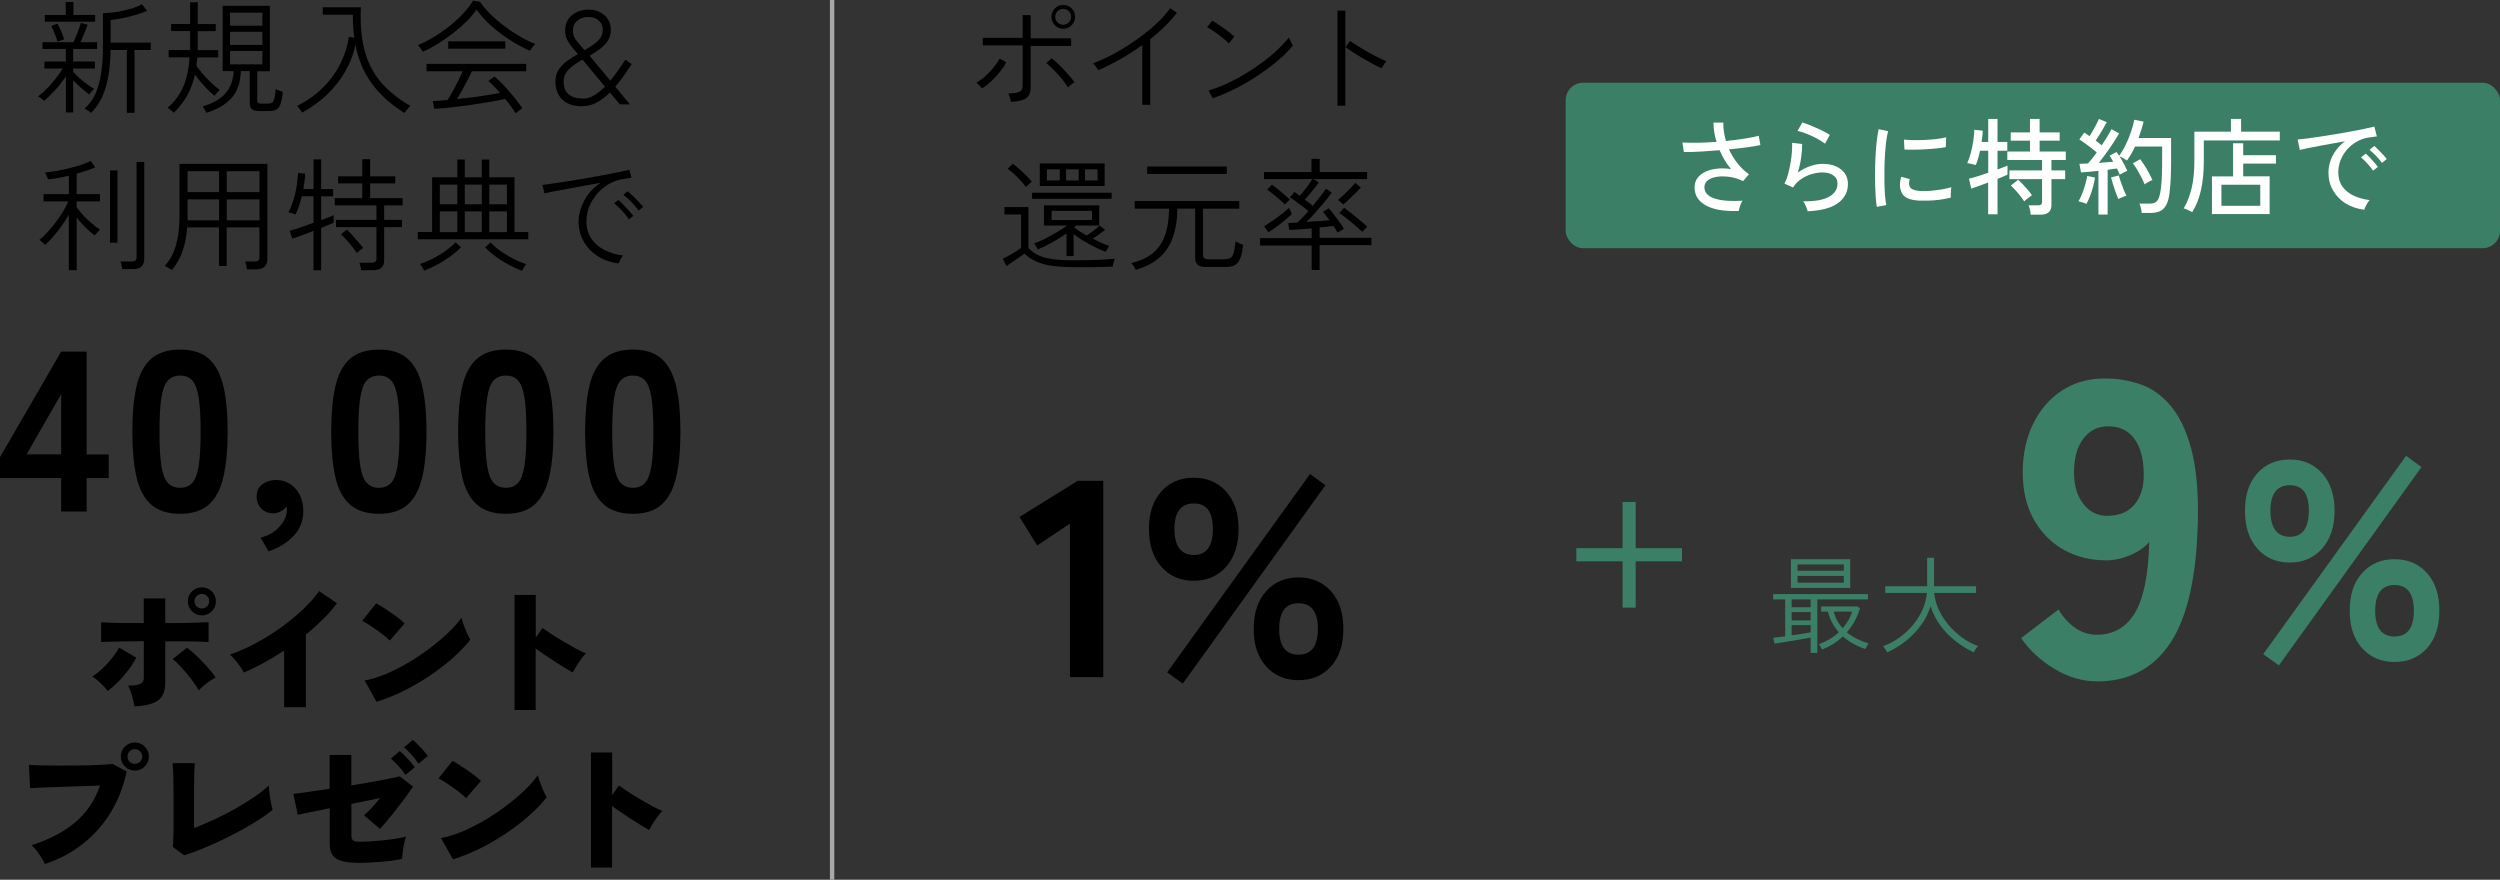
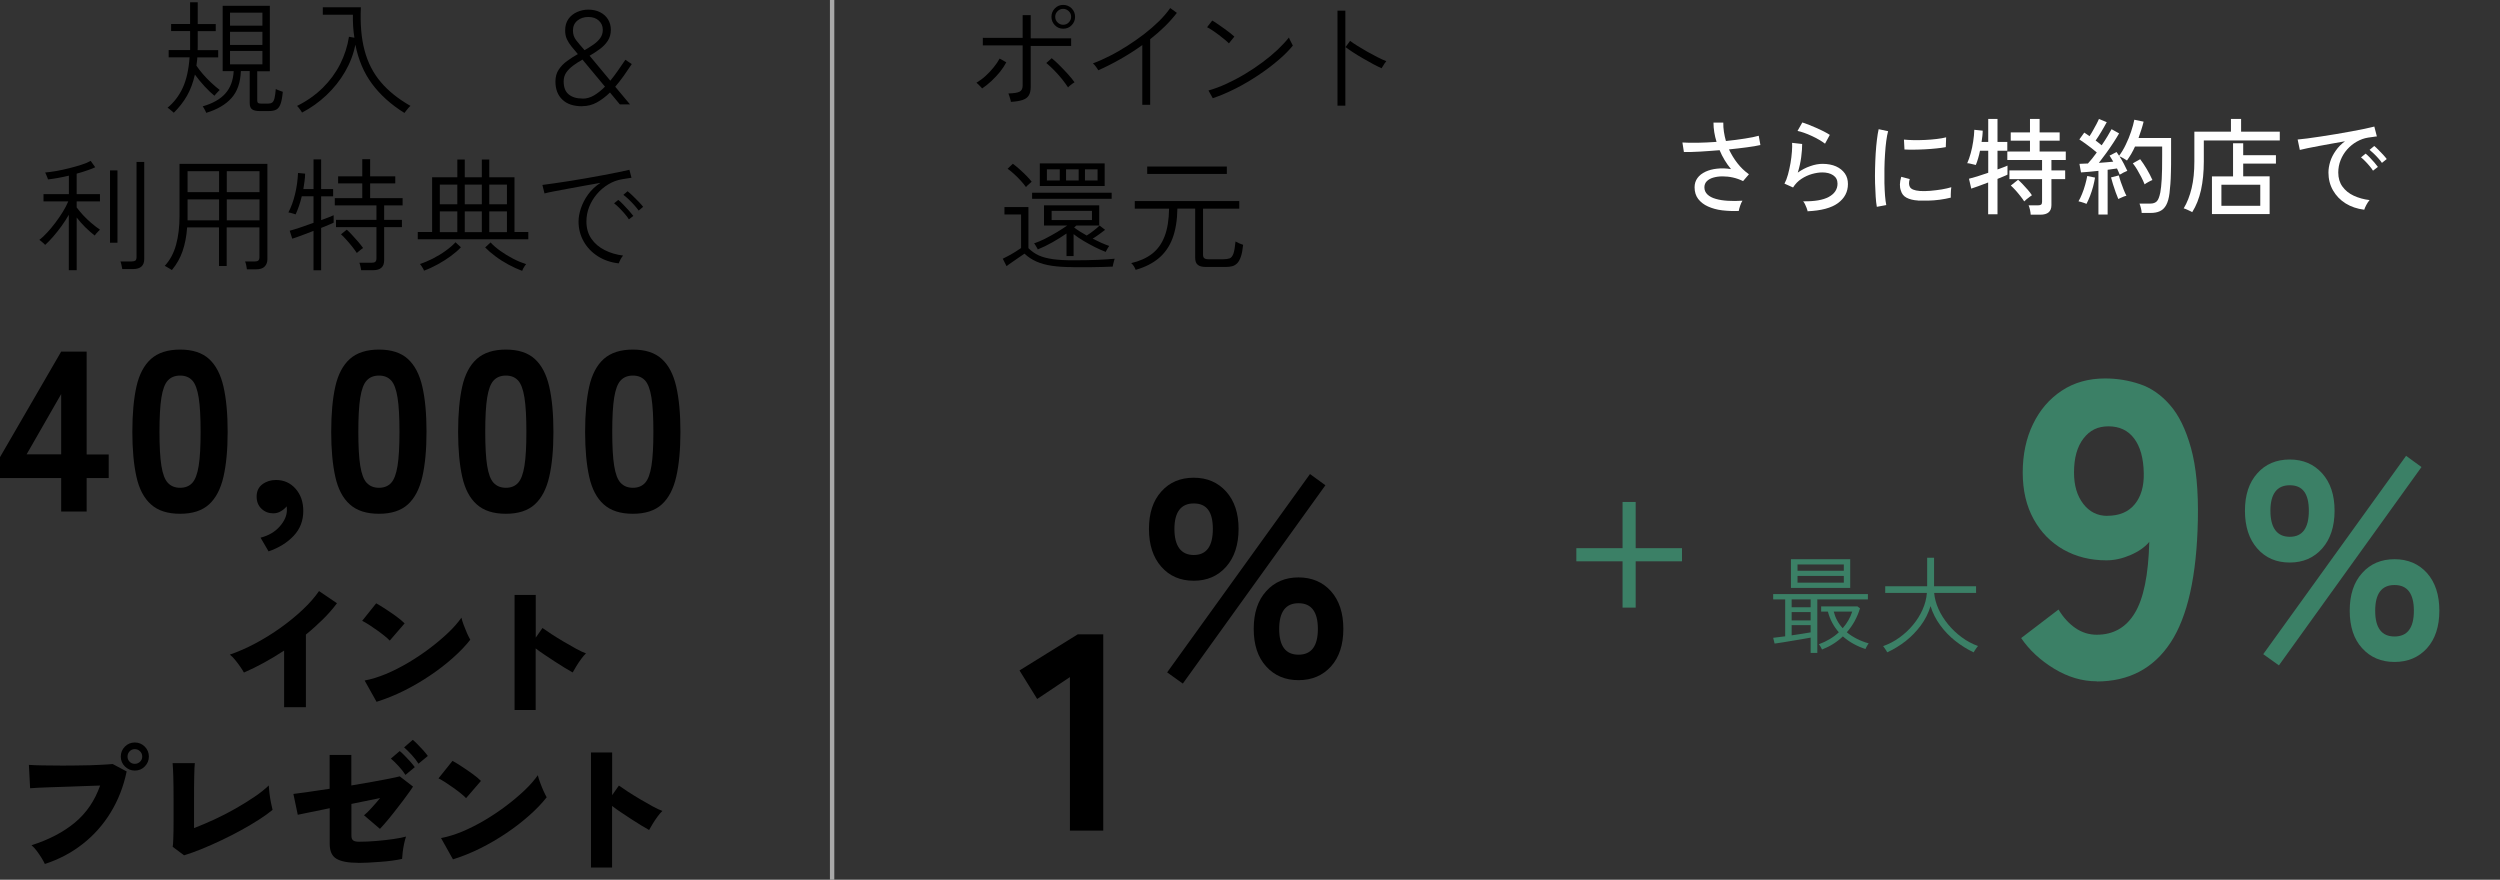
<svg xmlns="http://www.w3.org/2000/svg" id="_レイヤー_2" data-name="レイヤー 2" viewBox="0 0 285.63 100.51">
  <rect x="0" y="0" width="285.63" height="100.51" fill="#333333" stroke="none" />
  <defs>
    <style>
      .cls-1 {
        stroke: #3b8066;
        stroke-width: 1.5px;
      }

      .cls-1, .cls-2 {
        fill: none;
        stroke-miterlimit: 10;
      }

      .cls-3 {
        fill: #fff;
      }

      .cls-4 {
        fill: #3b8066;
      }

      .cls-2 {
        stroke: #a9a9a9;
        stroke-width: .5px;
      }
    </style>
  </defs>
  <g id="_要素" data-name="要素">
    <g>
-       <path d="M7.53,12.87v-4.16c-.33.51-.72,1.03-1.18,1.53-.46.51-.9.94-1.32,1.29-.02-.04-.07-.09-.17-.17-.09-.07-.19-.15-.29-.22-.1-.07-.17-.11-.22-.13.22-.16.47-.36.74-.62.27-.25.53-.53.79-.83.26-.3.5-.6.73-.9.22-.3.41-.58.56-.83h-2.1v-.8h2.45v-1.44h-2.67v-.77h3.54c.09-.2.2-.43.31-.7.11-.27.22-.54.31-.81.1-.27.18-.5.23-.69l.78.21c-.09.25-.22.57-.38.96-.16.39-.31.73-.45,1.03h1.9v.77h-2.73v1.44h2.48v.8h-2.48v.36c.17.2.39.42.65.67.27.25.55.49.86.71.31.23.6.42.88.58-.03.03-.08.09-.17.17-.08.09-.17.18-.24.27-.08.09-.13.16-.15.2-.26-.19-.56-.43-.9-.73-.34-.3-.65-.59-.93-.88v3.67h-.85ZM5.12,2.48v-.77h2.39V.23h.88v1.48h2.48v.77h-5.75ZM6.56,4.76c-.04-.17-.1-.37-.19-.6-.09-.23-.18-.45-.27-.67-.09-.22-.18-.39-.25-.52l.74-.28c.13.26.26.56.4.88.14.33.25.63.34.92l-.77.27ZM10.41,12.9s-.1-.09-.2-.16c-.11-.07-.21-.14-.32-.21-.11-.07-.18-.11-.23-.12.54-.47.96-1.05,1.27-1.75.3-.7.52-1.5.64-2.39.13-.89.19-1.86.19-2.89V1.5c.42,0,.9-.04,1.45-.12.55-.08,1.09-.2,1.62-.35.54-.15,1-.34,1.39-.55l.59.76c-.26.11-.57.22-.92.34s-.73.22-1.12.32c-.39.1-.77.18-1.14.24-.37.07-.7.11-.99.14v2.59h4.59v.84h-1.86v7.18h-.88v-7.18h-1.85c-.02,1.6-.2,2.99-.54,4.19-.34,1.2-.9,2.2-1.69,3Z" />
      <path d="M19.84,12.87s-.09-.1-.19-.17c-.1-.08-.2-.16-.29-.24-.1-.08-.17-.13-.22-.15.74-.61,1.32-1.37,1.74-2.28s.68-2.07.78-3.48h-2.39v-.83h2.45v-2.17h-2.17v-.81h2.17V.26h.87v2.49h2.06v.81h-2.06v1.81c0,.12,0,.24-.01.36h2.35v.83h-2.39c0,.17-.02.33-.04.48-.02.15-.04.31-.06.46.19.29.43.6.72.94.29.34.61.67.95.99.34.32.67.6.99.85-.04.04-.1.1-.19.19s-.17.18-.25.27c-.08.09-.13.16-.16.2-.35-.28-.72-.64-1.13-1.08-.41-.44-.77-.89-1.1-1.34-.21.92-.51,1.73-.91,2.43-.4.7-.91,1.34-1.51,1.94ZM23.57,12.91c-.02-.06-.06-.14-.11-.25-.06-.11-.11-.21-.17-.31-.06-.1-.11-.17-.13-.2,1.14-.33,2-.81,2.58-1.46.58-.64.9-1.5.96-2.56h-1.26V.66h5.39v7.48h-1.44v3.33c0,.14.03.24.1.29.07.06.2.08.39.08h.73c.21,0,.37-.04.48-.12s.21-.24.27-.48c.06-.24.11-.59.15-1.07.1.06.23.11.39.17.15.06.29.11.41.15-.06.62-.14,1.08-.26,1.4-.12.32-.28.53-.5.64-.21.11-.5.16-.87.16h-1.01c-.4,0-.69-.07-.87-.2-.18-.13-.27-.36-.27-.7v-3.67h-1.01c-.05,1.31-.4,2.33-1.07,3.08-.67.75-1.63,1.31-2.88,1.69ZM26.28,2.93h3.7v-1.48h-3.7v1.48ZM26.28,5.13h3.7v-1.5h-3.7v1.5ZM26.28,7.35h3.7v-1.53h-3.7v1.53Z" />
      <path d="M46.2,12.9c-1.54-.96-2.77-2.07-3.7-3.33-.93-1.25-1.56-2.75-1.9-4.47-.21,1.08-.61,2.12-1.18,3.1-.57.99-1.28,1.87-2.12,2.67-.84.79-1.77,1.46-2.79,1.99-.03-.06-.08-.14-.15-.24s-.15-.21-.23-.31c-.08-.1-.14-.17-.19-.21,1.13-.56,2.1-1.25,2.93-2.06.82-.81,1.48-1.71,1.99-2.71.5-.99.84-2.04,1.01-3.13l.62.11c-.13-.81-.19-1.69-.17-2.63h-3.44v-.85h4.35c-.09,1.89.05,3.53.42,4.92.37,1.4.99,2.61,1.86,3.63.87,1.03,2,1.93,3.39,2.72-.05.03-.12.1-.21.2-.09.11-.19.22-.28.34-.09.12-.16.2-.2.26Z" />
-       <path d="M48.31,5.9s-.07-.12-.15-.23-.16-.21-.24-.31-.15-.17-.2-.2c.59-.23,1.2-.54,1.83-.92.63-.38,1.25-.81,1.83-1.28.59-.47,1.12-.96,1.58-1.46.47-.5.83-.98,1.08-1.43l.8.13c.29.43.66.87,1.11,1.33.45.46.96.9,1.52,1.34.56.43,1.16.84,1.78,1.21s1.26.69,1.9.94c-.05.04-.11.11-.2.22-.09.11-.17.22-.25.33s-.13.18-.16.23c-.78-.34-1.56-.77-2.32-1.26-.77-.49-1.47-1.04-2.13-1.62-.65-.59-1.2-1.2-1.65-1.83-.3.46-.69.92-1.16,1.39-.48.47-1,.92-1.56,1.35-.56.43-1.14.83-1.73,1.19-.59.36-1.15.66-1.68.9ZM58.93,12.97c-.15-.24-.33-.51-.54-.8-.21-.29-.44-.58-.68-.87-.51.12-1.12.24-1.82.36-.7.12-1.43.23-2.19.34s-1.5.19-2.2.27c-.71.08-1.33.14-1.88.17l-.18-.9c.23,0,.49-.02.78-.04.29-.02.59-.04.91-.07.17-.26.36-.59.58-.98.22-.39.43-.79.64-1.21.21-.42.38-.78.51-1.1h-4.13v-.84h11.4v.84h-6.22c-.15.33-.32.68-.52,1.06-.2.38-.4.76-.6,1.13-.21.37-.4.7-.59.99.6-.07,1.2-.13,1.81-.21.61-.07,1.18-.16,1.72-.25.54-.09,1.01-.17,1.4-.25-.23-.27-.47-.52-.7-.76-.23-.23-.44-.43-.63-.59l.69-.53c.23.2.5.45.8.75.3.3.6.63.9.98.3.35.59.69.85,1.03.27.34.48.63.64.88-.04.02-.11.07-.22.15-.11.08-.22.16-.33.25-.11.08-.18.14-.2.18ZM51.21,5.56v-.84h6.52v.84h-6.52Z" />
      <path d="M66.52,12.14c-.99,0-1.75-.25-2.27-.76-.53-.5-.79-1.19-.79-2.07,0-.52.12-.97.37-1.35.25-.38.57-.71.96-.99.39-.29.8-.55,1.23-.79-.25-.3-.49-.58-.71-.85-.22-.27-.4-.55-.54-.85-.14-.3-.2-.63-.2-1.01,0-.52.13-.96.38-1.31.25-.35.58-.61.99-.79.41-.18.83-.27,1.27-.27.52,0,.98.1,1.36.3.39.2.69.47.9.82.21.34.32.74.32,1.18,0,.49-.12.91-.35,1.26-.23.35-.53.67-.9.94s-.76.53-1.18.77c.07.08.2.23.36.43.17.21.42.5.74.89.33.39.75.9,1.27,1.53.29-.35.58-.74.86-1.14.28-.41.57-.82.86-1.25l.73.49c-.3.46-.61.91-.92,1.35-.32.44-.64.86-.97,1.24l1.69,2.02h-1.16c-.09-.11-.24-.29-.44-.53-.2-.24-.43-.52-.69-.83-.48.47-.97.84-1.49,1.13s-1.08.43-1.67.43ZM66.56,11.27c.45,0,.88-.12,1.31-.37.42-.25.84-.58,1.25-1-.31-.37-.62-.75-.94-1.13s-.62-.74-.9-1.08c-.28-.34-.52-.63-.73-.88-.38.21-.74.44-1.06.68s-.59.5-.79.79c-.2.29-.3.63-.3,1.02,0,.67.19,1.17.57,1.48.38.32.91.48,1.59.48ZM66.79,5.73c.37-.21.72-.43,1.03-.65.31-.22.56-.46.76-.73.19-.27.29-.58.29-.94,0-.43-.15-.78-.46-1.06-.3-.28-.7-.41-1.2-.41s-.9.14-1.24.41c-.34.28-.51.66-.51,1.14,0,.42.12.79.37,1.11.25.32.53.65.85,1.01l.11.13Z" />
      <path d="M7.86,30.87v-6.33c-.24.43-.52.86-.83,1.29-.31.43-.63.83-.95,1.2s-.63.69-.92.95c-.03-.04-.09-.1-.18-.18s-.19-.17-.28-.24-.16-.13-.21-.15c.28-.21.58-.49.9-.84.32-.34.63-.72.94-1.13.31-.41.59-.82.85-1.24.26-.42.46-.82.62-1.19h-2.83v-.83h2.9v-2.11c-.89.21-1.68.35-2.39.43,0-.05-.04-.13-.08-.24-.05-.11-.09-.22-.14-.34-.05-.11-.08-.18-.1-.21.36-.03.79-.09,1.27-.17.48-.09.97-.19,1.47-.32s.97-.25,1.41-.4c.44-.14.79-.29,1.05-.44l.52.73c-.26.12-.58.25-.95.37-.37.13-.76.25-1.17.36v2.34h2.66v.83h-2.66v.69c.2.27.44.56.73.88.29.31.6.61.94.9s.67.54.99.76c-.03.03-.09.09-.18.18-.09.09-.18.19-.27.29-.08.1-.14.17-.15.2-.37-.29-.74-.61-1.09-.96-.35-.35-.68-.72-.97-1.1v6.02h-.88ZM12.57,27.73v-8.26h.85v8.26h-.85ZM13.97,30.74c-.02-.12-.05-.27-.09-.46-.04-.18-.08-.32-.12-.41h1.3c.19,0,.32-.04.41-.1.08-.07.13-.2.13-.39v-10.88h.88v11.09c0,.76-.42,1.15-1.27,1.15h-1.23Z" />
      <path d="M19.65,30.86s-.13-.09-.24-.15c-.11-.07-.22-.13-.34-.2-.11-.07-.2-.11-.25-.13.61-.66,1.04-1.47,1.3-2.43.26-.96.39-2.04.39-3.25v-5.98h10.04v10.89c0,.35-.1.62-.31.84s-.54.32-.99.32h-1.04c-.02-.13-.05-.29-.08-.47-.04-.18-.08-.32-.13-.43h1.11c.2,0,.33-.04.41-.11.08-.08.12-.2.12-.38v-3.4h-3.74v4.41h-.88v-4.41h-3.64c-.07,1.02-.25,1.92-.52,2.71-.27.79-.68,1.51-1.22,2.16ZM21.43,21.95h3.6v-2.39h-3.6v2.39ZM21.43,25.17h3.6v-2.39h-3.6v2.39ZM25.91,21.95h3.74v-2.39h-3.74v2.39ZM25.91,25.17h3.74v-2.39h-3.74v2.39Z" />
      <path d="M35.82,30.87v-4.49c-.48.19-.94.36-1.39.53s-.79.28-1.04.36l-.29-.91c.26-.07.64-.18,1.15-.35.5-.17,1.03-.35,1.57-.55v-3.04h-1.34c-.09.39-.2.76-.32,1.11-.12.35-.25.67-.38.96-.04,0-.11-.03-.23-.07-.12-.04-.23-.07-.35-.1-.12-.03-.2-.05-.25-.05.32-.61.57-1.3.76-2.09.19-.78.3-1.59.34-2.42l.81.08c0,.29-.03.58-.07.88-.04.29-.08.58-.13.88h1.16v-3.39h.87v3.39h1.37v.83h-1.37v2.72c.3-.11.57-.22.83-.31.25-.1.45-.18.6-.25v.85c-.12.06-.31.15-.57.25-.26.1-.54.22-.86.35v4.84h-.87ZM41.27,30.88c-.02-.12-.05-.27-.09-.45-.04-.18-.08-.31-.12-.41h1.4c.2,0,.34-.04.42-.11.08-.07.13-.2.13-.38v-3.58h-4.62v-.83h4.62v-1.65h-4.76v-.83h3.14v-1.69h-2.76v-.8h2.76v-1.96h.9v1.96h2.87v.8h-2.87v1.69h3.71v.83h-2.11v1.65h2.03v.83h-2.03v3.79c0,.76-.42,1.13-1.26,1.13h-1.34ZM40.78,28.92c-.14-.21-.32-.46-.54-.74-.22-.28-.45-.54-.68-.8-.23-.26-.43-.46-.6-.61l.66-.53c.16.14.36.34.59.59.24.26.47.52.71.79.23.27.42.51.56.71-.03.02-.09.07-.2.15-.1.08-.21.17-.31.25s-.17.14-.2.17Z" />
      <path d="M47.73,27.34v-.83h1.64v-6.26h2.88v-2.02h.85v2.02h1.95v-2.02h.85v2.02h2.88v6.26h1.58v.83h-12.64ZM48.44,30.94c0-.06-.04-.14-.1-.25s-.13-.21-.2-.32c-.07-.1-.12-.17-.16-.21.47-.15.96-.36,1.48-.62.52-.27,1.01-.56,1.46-.89.46-.33.83-.65,1.12-.97l.62.57c-.31.34-.7.67-1.16,1.01s-.97.66-1.5.95c-.53.29-1.05.53-1.55.71ZM50.25,23.34h2v-2.25h-2v2.25ZM50.25,26.52h2v-2.37h-2v2.37ZM53.1,23.34h1.95v-2.25h-1.95v2.25ZM53.1,26.52h1.95v-2.37h-1.95v2.37ZM59.64,30.94c-.5-.19-1.02-.42-1.55-.71-.53-.29-1.03-.6-1.49-.95-.46-.34-.85-.68-1.17-1.01l.62-.57c.29.32.66.64,1.12.97.46.33.94.62,1.46.89.52.27,1.01.47,1.48.62-.04.04-.09.11-.16.21-.07.1-.13.21-.19.32-.06.11-.09.19-.11.25ZM55.9,23.34h2.02v-2.25h-2.02v2.25ZM55.9,26.52h2.02v-2.37h-2.02v2.37Z" />
      <path d="M70.69,30.09c-.9-.1-1.69-.37-2.38-.81s-1.23-1-1.62-1.69c-.39-.69-.59-1.45-.59-2.27,0-.48.09-.98.27-1.52.18-.54.45-1.06.82-1.58.37-.51.84-.96,1.42-1.33-.6.1-1.22.21-1.85.33-.64.12-1.26.23-1.85.34-.59.11-1.12.21-1.6.3-.47.09-.84.17-1.1.24l-.24-.97c.31-.04.72-.09,1.24-.17.52-.07,1.1-.16,1.74-.26.64-.1,1.31-.21,1.99-.33s1.35-.24,1.99-.36c.64-.12,1.22-.23,1.74-.34.52-.11.93-.2,1.24-.27l.24.91c-.12.02-.27.04-.46.07-.18.03-.39.06-.62.1-.56.09-1.09.29-1.58.59-.49.3-.93.67-1.3,1.11s-.67.93-.88,1.47-.31,1.09-.31,1.66c0,.76.19,1.42.57,1.97.38.55.89.98,1.53,1.3.63.32,1.33.52,2.09.62-.1.11-.2.26-.29.43-.09.18-.16.33-.2.45ZM71.85,25.06c-.12-.2-.28-.41-.48-.64-.2-.23-.41-.46-.62-.67-.21-.21-.41-.39-.59-.52l.48-.39c.16.12.35.3.57.53.22.23.44.47.66.71.21.24.38.44.49.59l-.5.39ZM72.96,24.05c-.13-.19-.3-.39-.5-.62-.21-.23-.42-.45-.64-.66-.22-.21-.42-.38-.6-.51l.48-.41c.16.12.35.29.59.52.23.22.46.45.68.68.22.23.39.42.51.58l-.5.42Z" />
    </g>
    <g>
      <path d="M112.21,10.1s-.09-.1-.18-.2c-.09-.09-.18-.18-.27-.27-.09-.09-.16-.15-.2-.18.35-.21.7-.46,1.04-.77.34-.31.65-.64.93-.99.28-.35.51-.68.68-1l.76.43c-.18.35-.42.71-.71,1.08-.3.37-.63.72-.98,1.05-.35.33-.71.61-1.05.84ZM115.49,11.58c0-.06-.03-.14-.07-.27s-.07-.25-.11-.37c-.04-.13-.07-.21-.1-.26.61-.02,1.03-.08,1.27-.2s.36-.35.36-.71v-4.58h-3.26c-.35,0-.65,0-.88,0s-.37,0-.41,0v-.87s.17.01.41.01.53,0,.88,0,.73,0,1.13,0h2.13V1.73h.92v2.65h.92c.37,0,.77,0,1.18,0s.8,0,1.18,0,.68,0,.92,0,.38,0,.42,0v.87s-.18,0-.43,0c-.25,0-.56,0-.92,0h-3.27v4.69c0,.39-.07.71-.21.95-.14.24-.38.41-.71.53-.33.11-.78.19-1.35.22ZM122.03,9.99c-.18-.28-.41-.59-.69-.95-.28-.35-.59-.69-.9-1.01-.32-.33-.62-.6-.9-.83l.62-.55c.29.23.6.52.93.85.33.33.65.67.95,1,.3.34.55.64.73.9-.05.02-.12.07-.23.15-.11.08-.21.16-.31.24-.1.08-.17.15-.2.2ZM121.47,3.28c-.37,0-.69-.13-.95-.4-.26-.27-.39-.59-.39-.96s.13-.69.39-.96c.26-.27.58-.4.95-.4s.7.13.97.4c.26.27.39.58.39.96s-.13.69-.39.96c-.26.27-.58.4-.97.4ZM121.47,2.83c.25,0,.47-.09.64-.27s.27-.39.27-.64-.09-.47-.27-.64-.39-.27-.64-.27-.47.09-.64.27c-.18.18-.27.39-.27.64s.09.47.27.64c.18.18.39.27.64.27Z" />
      <path d="M130.51,11.95v-6.8c-.8.58-1.64,1.11-2.5,1.6s-1.71.92-2.53,1.28c-.07-.12-.15-.26-.27-.41-.11-.15-.22-.28-.34-.38.61-.22,1.25-.51,1.92-.85.68-.34,1.35-.73,2.02-1.16.67-.43,1.32-.88,1.94-1.36.62-.48,1.18-.97,1.69-1.47.5-.5.92-.99,1.26-1.48l.76.55c-.4.52-.86,1.04-1.38,1.55s-1.08,1-1.67,1.46v7.49h-.91Z" />
      <path d="M140.41,4.96c-.09-.1-.25-.24-.46-.42-.21-.18-.45-.36-.71-.56s-.51-.37-.75-.53c-.24-.16-.43-.27-.58-.34l.59-.76c.16.08.36.21.6.38s.49.34.76.53c.26.19.5.36.71.53.21.17.37.3.46.39l-.62.77ZM138.56,11.22l-.49-.88c.66-.19,1.35-.44,2.06-.77s1.42-.7,2.12-1.12,1.37-.87,2-1.34,1.21-.95,1.72-1.43c.51-.49.94-.95,1.29-1.39.02.05.06.14.12.27.06.13.13.26.2.39.07.13.11.21.13.26-.44.54-1,1.11-1.69,1.69-.69.59-1.45,1.16-2.28,1.71s-1.69,1.06-2.58,1.51c-.89.45-1.76.82-2.6,1.1Z" />
      <path d="M152.81,12.07V1.22h.9v10.85h-.9ZM157.85,7.8c-.27-.12-.59-.28-.97-.48-.37-.2-.76-.42-1.16-.65s-.78-.46-1.13-.69-.64-.43-.86-.6l.52-.71c.22.17.51.36.86.58.35.22.72.44,1.11.66.39.22.78.42,1.16.62s.72.34,1.01.46c-.04.04-.1.11-.18.23-.08.12-.15.23-.22.35-.07.12-.12.2-.15.24Z" />
      <path d="M122.62,30.52c-.93,0-1.74-.05-2.43-.15s-1.28-.27-1.78-.49c-.5-.22-.96-.52-1.36-.9-.16.11-.37.26-.63.43-.26.18-.52.36-.78.54-.26.18-.48.33-.64.46l-.43-.85c.16-.07.37-.18.64-.33.27-.14.53-.3.81-.47.27-.17.49-.31.64-.42v-3.84h-1.9v-.84h2.74v4.69c.35.35.74.63,1.18.83.44.2.98.34,1.62.43s1.42.13,2.35.13c1.06,0,1.97-.02,2.72-.05.75-.03,1.41-.08,1.98-.13,0,.03-.03.11-.07.24s-.07.26-.1.39-.05.22-.05.27c-.27,0-.64.02-1.11.04-.47.01-1,.02-1.58.03-.58,0-1.18,0-1.79,0ZM117.21,21.36c-.15-.21-.34-.45-.58-.71s-.49-.52-.76-.76c-.27-.25-.52-.45-.75-.61l.6-.57c.23.17.48.37.76.62.27.24.53.49.78.74.25.25.45.48.61.69-.03.03-.09.08-.19.17-.1.08-.19.17-.29.26-.09.09-.15.15-.18.19ZM117.92,22.71v-.69h9.09v.69h-9.09ZM121.85,29.26v-2.58c-.51.35-1.05.69-1.62,1.01s-1.12.59-1.67.81c0-.05-.04-.12-.1-.21-.06-.09-.11-.19-.17-.29-.06-.1-.11-.16-.15-.19.39-.13.81-.31,1.27-.54.45-.23.9-.48,1.34-.74.44-.27.84-.52,1.18-.76h-2.65v-2.31h6.31v2.31h-2.62s-.08.07-.12.11c-.04.04-.09.08-.13.11.39.3.87.61,1.44.92.24-.15.5-.33.78-.55.27-.21.51-.41.69-.59l.63.49c-.16.12-.37.28-.64.48-.27.2-.53.37-.78.53.32.16.64.31.96.46.32.14.63.27.93.37-.03.03-.07.09-.13.19-.06.1-.12.19-.17.29-.05.09-.09.16-.1.2-.37-.14-.78-.32-1.22-.54-.44-.22-.87-.46-1.3-.71s-.81-.52-1.15-.78v2.51h-.81ZM118.8,21.25v-2.58h7.41v2.58h-7.41ZM119.61,20.62h1.47v-1.27h-1.47v1.27ZM120.15,25.14h4.61v-1.05h-4.61v1.05ZM121.8,20.62h1.44v-1.27h-1.44v1.27ZM123.96,20.62h1.44v-1.27h-1.44v1.27Z" />
      <path d="M129.75,30.83c-.05-.13-.11-.27-.2-.41-.09-.14-.19-.26-.31-.36.94-.21,1.73-.57,2.37-1.05.63-.49,1.12-1.15,1.44-1.99.33-.84.5-1.9.52-3.18h-3.92v-.87h11.94v.87h-4.14v5.26c0,.18.04.31.13.39s.24.13.48.13h1.72c.29,0,.52-.04.71-.1.18-.07.32-.25.43-.54.1-.29.18-.75.24-1.39.1.06.24.13.42.21.18.08.33.13.45.17-.06.57-.14,1.02-.26,1.36-.12.34-.26.6-.43.76s-.36.28-.57.33c-.21.05-.45.08-.7.08h-2.31c-.42,0-.73-.08-.92-.25-.2-.16-.29-.44-.29-.82v-5.6h-2.03c-.02,1.34-.21,2.48-.56,3.41-.35.93-.88,1.68-1.57,2.26-.69.58-1.56,1.02-2.6,1.32ZM131.07,19.87v-.84h9.1v.84h-9.1Z" />
-       <path d="M149.86,30.88v-2.83h-5.89v-.84h5.89v-1.11c-.51.04-1,.07-1.47.11-.47.03-.83.05-1.09.06l-.13-.78c.12,0,.27-.02.45-.03.18,0,.37-.02.59-.03.18-.15.38-.34.6-.57.22-.23.45-.47.68-.74-.22-.19-.47-.38-.73-.58-.26-.2-.51-.39-.76-.57-.24-.18-.45-.32-.63-.42l.53-.62c.08.06.18.12.28.2.1.08.21.15.32.24.24-.27.5-.58.77-.94.27-.35.49-.68.67-.97h-5.52v-.8h5.42v-1.51h.94v1.51h5.42v.8h-6.15l.63.38c-.12.18-.28.38-.46.62-.19.24-.38.47-.58.71s-.39.44-.57.63c.17.12.33.25.49.37s.3.24.43.34c.31-.37.6-.73.87-1.08.27-.34.48-.63.63-.87l.66.45c-.21.3-.47.65-.81,1.05-.33.4-.68.8-1.04,1.21-.36.41-.71.77-1.04,1.08.47-.03.94-.06,1.41-.09.47-.03.88-.06,1.24-.09-.14-.2-.28-.38-.41-.55-.13-.17-.25-.3-.35-.41l.66-.41c.16.16.35.38.57.68s.45.59.67.9c.22.31.39.56.5.77-.03,0-.1.05-.2.11s-.21.13-.32.19c-.11.06-.18.1-.22.12-.05-.1-.11-.22-.19-.34s-.17-.26-.27-.41c-.21.03-.44.06-.71.08-.27.03-.56.06-.87.08v1.19h5.92v.84h-5.92v2.83h-.91ZM144.92,26.54l-.5-.69c.26-.15.57-.35.93-.6.36-.25.72-.51,1.07-.78s.64-.52.85-.72c.02.04.05.11.1.21.05.1.09.21.14.31.05.1.07.17.08.2-.25.22-.54.47-.85.73-.32.27-.63.52-.95.75-.32.23-.61.43-.87.59ZM146.81,23.39c-.17-.19-.37-.39-.62-.6-.24-.21-.49-.42-.74-.62-.25-.2-.47-.37-.67-.5l.53-.57c.19.12.42.29.69.51.27.22.53.44.78.66.25.22.45.4.59.54-.03.02-.08.07-.17.15s-.17.17-.25.25c-.08.08-.13.15-.16.18ZM153.46,23.37s-.08-.09-.17-.17c-.08-.07-.17-.15-.25-.22-.08-.08-.14-.12-.17-.14.18-.14.4-.33.66-.58.26-.25.51-.5.76-.76.24-.26.43-.46.56-.61l.63.53c-.16.18-.35.38-.59.62-.23.23-.48.47-.73.71s-.49.45-.7.62ZM155.65,26.5c-.2-.2-.46-.43-.78-.71-.32-.28-.65-.55-.98-.81-.33-.27-.62-.48-.86-.64l.53-.6c.26.18.56.4.89.67.33.27.66.53.97.79.32.26.58.49.78.69-.03.03-.08.09-.16.18-.08.09-.16.17-.24.26-.08.08-.13.14-.16.18Z" />
    </g>
    <g>
      <path class="cls-4" d="M206.87,74.6v-1.75c-.25.05-.55.1-.91.16-.36.06-.74.12-1.13.19s-.78.13-1.14.19c-.36.06-.68.1-.94.14l-.16-.66c.38-.04.83-.1,1.37-.17v-4.22h-1.37v-.61h10.82v.61h-5.78v6.12h-.76ZM204.62,67.17v-3.28h6.77v3.28h-6.77ZM204.7,69.38h2.17v-.9h-2.17v.9ZM204.7,70.88h2.17v-.95h-2.17v.95ZM204.7,72.59c.41-.06.81-.12,1.19-.18.39-.06.71-.11.98-.16v-.83h-2.17v1.16ZM205.37,65.21h5.29v-.72h-5.29v.72ZM205.37,66.57h5.29v-.77h-5.29v.77ZM208.17,74.2c-.04-.09-.1-.19-.17-.32s-.14-.21-.2-.27c.9-.33,1.66-.78,2.29-1.37-.29-.33-.54-.69-.75-1.08s-.38-.82-.5-1.28h-.77v-.6h4.14l.3.22c-.16.53-.37,1.02-.62,1.48-.26.46-.55.88-.89,1.26.67.55,1.5.98,2.5,1.27-.06.08-.14.19-.22.34-.08.14-.13.24-.14.3-.46-.14-.92-.34-1.36-.58-.44-.24-.85-.53-1.23-.86-.66.64-1.46,1.14-2.38,1.5ZM210.53,71.78c.5-.58.87-1.21,1.09-1.9h-2.11c.09.36.22.7.39,1.01.17.32.38.61.63.88Z" />
      <path class="cls-4" d="M215.63,74.54s-.06-.12-.13-.22c-.07-.1-.14-.2-.2-.3-.07-.1-.12-.17-.15-.2.66-.23,1.29-.56,1.87-.98.58-.42,1.1-.9,1.55-1.45.45-.54.82-1.13,1.09-1.75.28-.62.44-1.26.49-1.9h-4.76v-.76h4.79v-3.26h.79v3.26h4.8v.76h-4.79c.06.62.22,1.23.5,1.85s.65,1.2,1.1,1.75c.45.55.97,1.04,1.55,1.47.58.43,1.2.76,1.86,1-.03.03-.09.1-.16.2-.08.1-.15.21-.21.31-.06.1-.11.17-.13.21-.74-.35-1.44-.79-2.1-1.31-.66-.52-1.23-1.12-1.72-1.79-.49-.67-.86-1.4-1.1-2.18-.25.81-.62,1.55-1.12,2.22-.5.67-1.07,1.26-1.73,1.78-.66.51-1.36.94-2.1,1.28Z" />
    </g>
    <g>
      <path d="M6.99,58.44v-3.82H0v-2.39l6.99-12.06h2.91v11.75h2.52v2.7h-2.52v3.82h-2.91ZM3.04,51.91h3.95v-6.89l-3.95,6.89Z" />
      <path d="M20.58,58.7c-1.42,0-2.53-.35-3.33-1.07-.8-.71-1.35-1.76-1.66-3.15-.31-1.39-.47-3.1-.47-5.15s.16-3.79.47-5.17.87-2.44,1.66-3.15c.8-.71,1.91-1.07,3.33-1.07s2.52.36,3.3,1.07c.78.71,1.33,1.76,1.65,3.15.32,1.39.48,3.11.48,5.17s-.16,3.76-.48,5.15c-.32,1.39-.87,2.44-1.65,3.15-.78.71-1.88,1.07-3.3,1.07ZM20.58,55.73c.59,0,1.05-.19,1.39-.56.34-.37.58-1.02.73-1.95.15-.93.22-2.22.22-3.89s-.07-2.96-.22-3.9c-.15-.94-.39-1.59-.73-1.96s-.8-.56-1.39-.56-1.06.19-1.4.56c-.35.37-.59,1.03-.74,1.96-.15.94-.22,2.24-.22,3.9s.07,2.96.22,3.89c.15.93.39,1.58.74,1.95.35.37.81.56,1.4.56Z" />
      <path d="M30.68,62.99l-.91-1.56c.9-.23,1.63-.65,2.18-1.27.55-.62.83-1.26.83-1.9,0-.09,0-.16-.01-.22,0-.06-.01-.12-.01-.19-.19.22-.42.42-.69.57-.27.16-.55.23-.85.23-.52,0-.97-.17-1.34-.52-.37-.35-.56-.81-.56-1.4s.22-1.08.66-1.4c.44-.33.96-.49,1.55-.49.9,0,1.65.33,2.24,1,.59.67.88,1.51.88,2.54,0,1.11-.36,2.05-1.09,2.83-.73.78-1.69,1.38-2.89,1.79Z" />
      <path d="M43.3,58.7c-1.42,0-2.53-.35-3.33-1.07-.8-.71-1.35-1.76-1.66-3.15-.31-1.39-.47-3.1-.47-5.15s.16-3.79.47-5.17.87-2.44,1.66-3.15c.8-.71,1.91-1.07,3.33-1.07s2.52.36,3.3,1.07,1.33,1.76,1.65,3.15c.32,1.39.48,3.11.48,5.17s-.16,3.76-.48,5.15c-.32,1.39-.87,2.44-1.65,3.15s-1.88,1.07-3.3,1.07ZM43.3,55.73c.59,0,1.05-.19,1.39-.56.34-.37.58-1.02.73-1.95.15-.93.22-2.22.22-3.89s-.07-2.96-.22-3.9c-.15-.94-.39-1.59-.73-1.96-.34-.37-.8-.56-1.39-.56s-1.06.19-1.4.56c-.35.37-.59,1.03-.74,1.96-.15.94-.22,2.24-.22,3.9s.07,2.96.22,3.89c.15.93.39,1.58.74,1.95.35.37.81.56,1.4.56Z" />
      <path d="M57.8,58.7c-1.42,0-2.53-.35-3.33-1.07-.8-.71-1.35-1.76-1.66-3.15-.31-1.39-.47-3.1-.47-5.15s.16-3.79.47-5.17.87-2.44,1.66-3.15c.8-.71,1.91-1.07,3.33-1.07s2.52.36,3.3,1.07c.78.71,1.33,1.76,1.65,3.15.32,1.39.48,3.11.48,5.17s-.16,3.76-.48,5.15c-.32,1.39-.87,2.44-1.65,3.15-.78.71-1.88,1.07-3.3,1.07ZM57.8,55.73c.59,0,1.05-.19,1.39-.56.34-.37.58-1.02.73-1.95.15-.93.22-2.22.22-3.89s-.07-2.96-.22-3.9c-.15-.94-.39-1.59-.73-1.96s-.8-.56-1.39-.56-1.06.19-1.4.56c-.35.37-.59,1.03-.74,1.96-.15.94-.22,2.24-.22,3.9s.07,2.96.22,3.89c.15.93.39,1.58.74,1.95.35.37.81.56,1.4.56Z" />
      <path d="M72.31,58.7c-1.42,0-2.53-.35-3.33-1.07-.8-.71-1.35-1.76-1.66-3.15-.31-1.39-.47-3.1-.47-5.15s.16-3.79.47-5.17.87-2.44,1.66-3.15c.8-.71,1.91-1.07,3.33-1.07s2.52.36,3.3,1.07,1.33,1.76,1.65,3.15.48,3.11.48,5.17-.16,3.76-.48,5.15c-.32,1.39-.87,2.44-1.65,3.15s-1.88,1.07-3.3,1.07ZM72.31,55.73c.59,0,1.05-.19,1.39-.56.34-.37.58-1.02.73-1.95.15-.93.22-2.22.22-3.89s-.07-2.96-.22-3.9c-.15-.94-.39-1.59-.73-1.96-.34-.37-.8-.56-1.39-.56s-1.06.19-1.4.56c-.35.37-.59,1.03-.74,1.96-.15.94-.22,2.24-.22,3.9s.07,2.96.22,3.89c.15.93.39,1.58.74,1.95.35.37.81.56,1.4.56Z" />
    </g>
    <g>
-       <path d="M122.24,77.36v-17.54l-3.74,2.5-2.02-3.26,6.66-4.13h2.91v22.43h-3.81Z" />
+       <path d="M122.24,77.36l-3.74,2.5-2.02-3.26,6.66-4.13h2.91v22.43h-3.81Z" />
      <path d="M136.39,66.35c-1.54,0-2.77-.53-3.71-1.6-.94-1.07-1.41-2.51-1.41-4.32s.47-3.22,1.41-4.27c.94-1.06,2.18-1.58,3.71-1.58s2.75.53,3.7,1.58c.95,1.06,1.42,2.48,1.42,4.27s-.47,3.25-1.42,4.32c-.95,1.07-2.18,1.6-3.7,1.6ZM135.14,78.1l-1.79-1.28,16.32-22.66,1.76,1.28-16.29,22.66ZM136.39,63.41c1.45,0,2.18-.99,2.18-2.98s-.73-2.91-2.18-2.91-2.21.97-2.21,2.91.74,2.98,2.21,2.98ZM148.36,77.71c-1.52,0-2.75-.52-3.7-1.57-.95-1.04-1.42-2.47-1.42-4.29s.47-3.25,1.42-4.3c.95-1.06,2.18-1.58,3.7-1.58s2.77.53,3.71,1.58c.94,1.06,1.41,2.49,1.41,4.3s-.47,3.24-1.41,4.29c-.94,1.04-2.18,1.57-3.71,1.57ZM148.36,74.8c1.47,0,2.21-.98,2.21-2.94s-.74-2.94-2.21-2.94-2.21.98-2.21,2.94.74,2.94,2.21,2.94Z" />
    </g>
    <g>
      <path class="cls-4" d="M239.56,77.84c-1.66,0-3.29-.48-4.87-1.44s-2.84-2.13-3.77-3.5l4.27-3.26c.54.9,1.18,1.6,1.92,2.11.74.51,1.55.77,2.45.77,1.89,0,3.34-.82,4.34-2.47,1.01-1.65,1.56-4.36,1.66-8.14-.51.61-1.23,1.11-2.16,1.51-.93.4-1.84.6-2.74.6-1.82,0-3.46-.41-4.9-1.22-1.44-.82-2.58-1.98-3.41-3.48-.83-1.5-1.25-3.28-1.25-5.33s.39-3.93,1.18-5.54c.78-1.62,1.88-2.89,3.29-3.82,1.41-.93,3.06-1.39,4.94-1.39,1.38,0,2.7.22,3.98.65,1.28.43,2.42,1.22,3.43,2.38,1.01,1.15,1.81,2.78,2.4,4.9.59,2.11.86,4.86.79,8.26-.13,6.37-1.17,11.03-3.12,13.99-1.95,2.96-4.77,4.44-8.45,4.44ZM240.76,58.93c1.38,0,2.42-.44,3.14-1.32s1.06-2.06,1.03-3.53c-.03-1.73-.4-3.05-1.1-3.98-.7-.93-1.68-1.39-2.93-1.39s-2.14.46-2.86,1.39c-.72.93-1.08,2.22-1.08,3.89,0,1.47.35,2.66,1.06,3.58.7.91,1.62,1.37,2.74,1.37Z" />
      <path class="cls-4" d="M261.61,64.27c-1.54,0-2.77-.53-3.71-1.6-.94-1.07-1.41-2.51-1.41-4.32s.47-3.22,1.41-4.27c.94-1.06,2.18-1.58,3.71-1.58s2.75.53,3.7,1.58c.95,1.06,1.42,2.48,1.42,4.27s-.47,3.25-1.42,4.32c-.95,1.07-2.18,1.6-3.7,1.6ZM260.37,76.02l-1.79-1.28,16.32-22.66,1.76,1.28-16.29,22.66ZM261.61,61.33c1.45,0,2.18-.99,2.18-2.98s-.73-2.91-2.18-2.91-2.21.97-2.21,2.91.74,2.98,2.21,2.98ZM273.58,75.63c-1.51,0-2.75-.52-3.7-1.57-.95-1.04-1.42-2.47-1.42-4.29s.47-3.25,1.42-4.3c.95-1.06,2.18-1.58,3.7-1.58s2.77.53,3.71,1.58c.94,1.06,1.41,2.49,1.41,4.3s-.47,3.24-1.41,4.29c-.94,1.04-2.18,1.57-3.71,1.57ZM273.58,72.72c1.47,0,2.21-.98,2.21-2.94s-.74-2.94-2.21-2.94-2.21.98-2.21,2.94.74,2.94,2.21,2.94Z" />
    </g>
    <g>
-       <path d="M12.31,78.95c-.13-.17-.3-.36-.5-.58s-.42-.42-.65-.62c-.22-.2-.43-.35-.61-.46.41-.26.8-.57,1.19-.94.39-.37.75-.76,1.07-1.17.33-.41.59-.81.79-1.19l1.97,1.14c-.25.48-.55.96-.92,1.44-.37.48-.75.93-1.16,1.34-.41.41-.8.75-1.18,1.03ZM15.34,80.69c-.02-.21-.07-.46-.14-.75-.07-.29-.15-.58-.25-.86-.1-.29-.2-.54-.32-.75.69,0,1.17-.07,1.42-.2.25-.13.38-.36.38-.68v-4.19c-.7,0-1.38,0-2.04.02-.66,0-1.23.02-1.73.03-.5.01-.86.03-1.1.05v-2.27c.43.04,1.05.07,1.87.08s1.82.02,2.99.02v-2.82h2.46v2.82c1.29,0,2.35-.01,3.17-.04.82-.03,1.41-.04,1.78-.06v2.27c-.39-.03-.97-.06-1.73-.07-.76-.02-1.83-.02-3.22-.02v4.7c0,.59-.1,1.07-.3,1.46-.2.38-.55.68-1.06.89s-1.24.34-2.19.39ZM22.7,78.87c-.19-.36-.46-.77-.8-1.22-.34-.45-.71-.89-1.1-1.32-.39-.43-.75-.77-1.08-1.02l1.65-1.31c.37.28.77.62,1.18,1.02.41.4.81.81,1.18,1.23.38.42.69.81.92,1.16-.21.1-.44.23-.69.4-.25.17-.48.35-.7.54-.22.19-.41.37-.56.54ZM23.07,70.31c-.45,0-.83-.16-1.14-.47-.31-.31-.47-.7-.47-1.14s.16-.81.47-1.13c.31-.31.7-.47,1.14-.47s.81.16,1.13.47c.31.32.47.69.47,1.13s-.16.83-.47,1.14c-.31.31-.69.47-1.13.47ZM23.07,69.52c.23,0,.43-.08.59-.24.16-.16.24-.36.24-.59s-.08-.43-.24-.59c-.16-.16-.36-.24-.59-.24s-.43.08-.6.24c-.17.16-.25.36-.25.59s.08.43.25.59c.17.16.37.24.6.24Z" />
      <path d="M32.46,80.83v-6.5c-1.54,1.01-3.07,1.85-4.59,2.51-.11-.19-.25-.42-.43-.68-.18-.26-.38-.52-.58-.77s-.41-.45-.6-.6c.96-.33,1.94-.76,2.93-1.29.99-.53,1.95-1.12,2.87-1.78.92-.66,1.76-1.34,2.52-2.06.76-.71,1.38-1.42,1.87-2.13l2.05,1.39c-.46.62-.99,1.23-1.6,1.83-.61.6-1.26,1.19-1.95,1.75v8.3h-2.48Z" />
      <path d="M44.53,73.19c-.15-.16-.35-.34-.61-.55-.26-.21-.54-.42-.85-.64s-.61-.42-.91-.62c-.3-.19-.56-.34-.78-.45l1.6-2c.31.17.67.39,1.08.66.41.27.81.54,1.21.83.39.29.71.55.96.8l-1.7,1.97ZM43.02,80.18l-1.36-2.43c.76-.14,1.56-.39,2.42-.74.85-.36,1.71-.79,2.57-1.3.86-.51,1.68-1.06,2.46-1.65.78-.59,1.49-1.19,2.11-1.78s1.12-1.17,1.5-1.71c.05.24.14.52.26.84s.25.64.38.94c.14.3.26.55.37.74-.53.68-1.19,1.37-1.98,2.07-.78.7-1.65,1.37-2.6,2.01-.95.64-1.94,1.22-2.98,1.74s-2.09.94-3.14,1.27Z" />
      <path d="M58.79,81.11v-13.14h2.42v4.88l.77-1.1c.26.18.6.41,1.03.7.43.28.9.57,1.39.86.5.29.97.56,1.42.81.45.25.83.42,1.13.53-.17.16-.35.37-.55.64-.2.27-.38.54-.55.82s-.31.52-.42.72c-.23-.13-.53-.3-.89-.52-.36-.22-.74-.46-1.14-.72-.4-.26-.79-.52-1.18-.78s-.73-.5-1.02-.73v7.04h-2.42Z" />
      <path d="M5.14,98.74c-.09-.19-.21-.42-.38-.7-.17-.27-.35-.54-.55-.81-.2-.27-.41-.49-.61-.66,2.01-.64,3.66-1.51,4.97-2.6,1.31-1.09,2.26-2.5,2.87-4.22-.52.01-1.1.03-1.74.06-.63.03-1.28.05-1.93.07-.65.02-1.27.04-1.86.06-.59.02-1.1.04-1.53.06s-.74.04-.94.06l-.14-2.67c.42.03.95.05,1.59.06.65.01,1.34.02,2.1.02s1.5,0,2.26-.02c.75,0,1.45-.03,2.08-.06.63-.03,1.15-.06,1.54-.1l1.6.85c-.36,1.74-.98,3.31-1.84,4.71s-1.93,2.6-3.2,3.59c-1.27.99-2.7,1.75-4.3,2.27ZM15.4,88.04c-.44,0-.81-.16-1.13-.47-.31-.31-.47-.69-.47-1.13s.16-.83.47-1.14c.31-.31.69-.47,1.13-.47s.83.16,1.14.47c.31.31.47.7.47,1.14s-.16.81-.47,1.13c-.31.32-.7.47-1.14.47ZM15.4,87.27c.23,0,.43-.08.6-.24.17-.16.25-.36.25-.59s-.08-.44-.25-.6c-.17-.17-.37-.25-.6-.25s-.43.08-.59.25c-.16.17-.24.37-.24.6s.08.43.24.59c.16.16.36.24.59.24Z" />
      <path d="M21.04,97.73l-1.31-.98c.03-.16.06-.49.07-.98.02-.5.03-1.12.03-1.87,0-.75,0-1.59,0-2.52,0-1.12-.01-2.01-.03-2.66-.02-.66-.05-1.17-.08-1.53h2.54c-.03.27-.06.78-.07,1.53-.02.75-.02,1.6-.02,2.55v3.34c.73-.28,1.5-.61,2.31-.98.82-.38,1.62-.79,2.41-1.24.79-.45,1.52-.9,2.18-1.35.67-.45,1.21-.89,1.64-1.3.01.25.04.55.08.91.04.36.1.72.17,1.06s.13.62.18.82c-.43.35-.95.73-1.56,1.12s-1.28.79-2.01,1.19c-.73.4-1.47.78-2.23,1.14-.76.36-1.51.7-2.25,1-.74.3-1.42.55-2.06.74Z" />
      <path d="M40.93,98.58c-1.13,0-1.96-.15-2.48-.46-.52-.3-.78-.87-.78-1.7v-4.08l-3.65.75-.5-2.38c.39-.05.96-.13,1.7-.23.74-.1,1.55-.22,2.44-.36v-3.87h2.48v3.49c.83-.14,1.62-.27,2.38-.41s1.41-.26,1.97-.37.95-.2,1.18-.26l1.52,1.17c-.17.27-.41.61-.73,1.04-.31.43-.65.88-1.02,1.35-.36.47-.72.93-1.08,1.36-.36.43-.67.79-.95,1.08l-1.82-1.55c.25-.2.53-.48.86-.84.33-.36.65-.73.98-1.13l-3.28.67v3.62c0,.26.06.44.19.54.13.11.36.16.69.16.64,0,1.31-.03,2-.09.69-.06,1.34-.13,1.94-.22.6-.09,1.07-.18,1.42-.28-.07.21-.15.48-.22.81-.07.33-.12.65-.16.96-.04.32-.06.57-.07.78-.31.07-.69.14-1.13.2-.44.06-.91.11-1.39.14-.49.04-.95.07-1.38.09-.44.02-.81.03-1.1.03ZM46.32,88.53c-.2-.32-.46-.65-.78-1s-.61-.63-.88-.86l1.01-.86c.15.12.34.29.56.52.22.23.44.46.66.7.21.24.38.45.5.62l-1.06.88ZM47.81,87.25c-.2-.32-.46-.66-.78-1.01-.32-.35-.61-.63-.86-.85l.99-.86c.15.12.34.29.56.52.22.23.44.46.66.7.21.24.38.45.5.62l-1.06.88Z" />
      <path d="M53.25,91.19c-.15-.16-.35-.34-.61-.55-.26-.21-.54-.42-.85-.64-.31-.22-.61-.42-.91-.62-.3-.19-.56-.34-.78-.45l1.6-2c.31.17.67.39,1.08.66s.81.54,1.21.83.71.55.96.8l-1.7,1.97ZM51.75,98.18l-1.36-2.43c.76-.14,1.56-.39,2.42-.74.85-.36,1.71-.79,2.57-1.3s1.68-1.06,2.46-1.65c.78-.59,1.49-1.19,2.11-1.78s1.12-1.17,1.5-1.71c.05.24.14.52.26.84.12.33.25.64.38.94.14.3.26.55.37.74-.53.68-1.19,1.37-1.98,2.07s-1.65,1.37-2.6,2.01c-.95.64-1.94,1.22-2.98,1.74s-2.09.94-3.14,1.27Z" />
      <path d="M67.52,99.11v-13.14h2.42v4.88l.77-1.1c.26.18.6.41,1.03.7.43.28.9.57,1.39.86.5.29.97.56,1.42.81.45.25.83.42,1.13.53-.17.16-.35.37-.55.64-.2.27-.38.54-.55.82-.17.28-.31.52-.42.72-.23-.13-.53-.3-.89-.52-.36-.22-.74-.46-1.14-.72-.4-.26-.79-.52-1.18-.78s-.73-.5-1.02-.73v7.04h-2.42Z" />
    </g>
    <g>
-       <rect class="cls-4" x="178.88" y="9.45" width="106.75" height="18.91" rx="2" ry="2" />
      <g>
        <path class="cls-3" d="M198.67,24.1c-.66.03-1.3,0-1.91-.07s-1.15-.23-1.62-.44c-.47-.21-.84-.5-1.12-.86-.27-.36-.41-.8-.41-1.33,0-.41.11-.76.33-1.06.22-.3.52-.54.91-.72s.83-.3,1.33-.35c.5-.06,1.03-.04,1.59.05-.54-.66-.98-1.38-1.3-2.16-.76.06-1.5.12-2.23.16-.72.04-1.34.06-1.85.05l-.17-1.09c.47.03,1.05.04,1.74.03.69-.01,1.41-.05,2.16-.1-.23-.74-.35-1.48-.35-2.2h1.12c0,.34.01.69.07,1.04.05.35.13.7.23,1.06.78-.08,1.5-.17,2.17-.28.67-.1,1.2-.21,1.58-.32l.19,1.06c-.39.09-.91.18-1.54.26s-1.32.17-2.05.24c.26.55.57,1.07.95,1.56.38.49.82.92,1.33,1.28l-.67.78c-.37-.18-.76-.32-1.16-.41s-.81-.13-1.19-.13-.74.05-1.05.14-.56.23-.74.41c-.18.18-.28.42-.28.7,0,.33.12.6.35.82.23.22.55.39.95.5.4.12.87.19,1.39.22.52.03,1.08.03,1.66-.01-.1.15-.19.35-.27.59s-.13.43-.15.58Z" />
        <path class="cls-3" d="M206.52,24.1c-.02-.08-.05-.19-.11-.34-.06-.15-.12-.29-.19-.44-.07-.14-.14-.25-.21-.32,1.29.02,2.27-.14,2.93-.5s1-.87,1-1.52c0-.42-.17-.74-.5-.96-.33-.22-.75-.32-1.24-.32-.36,0-.75.06-1.18.18-.42.12-.83.31-1.21.56-.38.25-.7.58-.95.98l-.98-.44c.15-.28.29-.63.4-1.04s.21-.85.29-1.31c.08-.46.13-.89.16-1.3.03-.41.04-.74.02-1.01l1.15.13c0,.41-.03.91-.11,1.51-.08.6-.21,1.18-.39,1.76.45-.32.92-.57,1.43-.74.5-.18.97-.26,1.4-.26.59,0,1.11.1,1.54.29.44.2.77.47,1.01.81.24.34.35.75.35,1.21,0,.89-.38,1.61-1.13,2.17-.76.56-1.92.87-3.5.94ZM208.52,16.42c-.18-.14-.41-.29-.68-.45-.27-.16-.55-.3-.85-.44-.3-.14-.59-.26-.88-.36-.28-.1-.53-.17-.74-.21l.55-.97c.19.06.43.14.71.25.28.11.57.24.88.37.31.14.6.27.87.41.27.14.5.27.68.39l-.55,1.01Z" />
        <path class="cls-3" d="M214.43,23.62c-.06-.31-.1-.7-.13-1.16-.03-.46-.05-.96-.07-1.51s-.01-1.11,0-1.7.04-1.16.07-1.72c.04-.56.08-1.08.14-1.55s.12-.88.2-1.22l1.08.23c-.08.29-.15.66-.21,1.11-.06.45-.11.95-.14,1.49-.04.54-.06,1.1-.07,1.67-.01.57-.01,1.12,0,1.66s.04,1.01.07,1.45c.04.43.08.78.14,1.06l-1.08.2ZM219.15,22.91c-.54-.03-.98-.14-1.32-.32-.34-.18-.55-.45-.65-.81-.16-.42-.15-.94.04-1.58l.97.26c-.06.18-.08.34-.08.49,0,.15.03.28.09.39.13.27.51.43,1.15.48.36.02.76.02,1.2-.02.44-.04.87-.09,1.3-.16.42-.07.79-.16,1.09-.25-.02.08-.03.2-.04.35-.01.16-.02.31-.02.47,0,.16,0,.28,0,.37-.4.1-.82.18-1.27.24-.44.06-.88.09-1.3.1-.42.01-.81.01-1.16,0ZM217.59,17.08l-.06-1.13c.3.03.66.05,1.08.06s.87,0,1.33-.02c.46-.02.91-.06,1.33-.11.42-.05.78-.11,1.08-.19l-.04,1.12c-.31.06-.68.11-1.09.15s-.85.08-1.3.1c-.45.02-.88.04-1.28.04s-.76,0-1.06-.02Z" />
        <path class="cls-3" d="M227.15,24.49v-3.64c-.41.15-.79.29-1.15.43-.36.13-.62.22-.78.27l-.26-1.13c.22-.05.53-.14.93-.26.4-.13.83-.27,1.27-.42v-2.52h-.94c-.06.31-.14.61-.22.89-.08.28-.17.53-.26.74-.06-.02-.16-.04-.29-.07-.13-.03-.26-.06-.38-.09-.13-.03-.23-.04-.31-.04.15-.34.29-.73.4-1.15.12-.42.21-.87.28-1.33.07-.46.12-.91.13-1.34l.96.1c0,.2-.02.41-.04.62-.02.22-.05.44-.09.67h.76v-2.63h1.06v2.63h1.12v1h-1.12v2.14c.26-.09.48-.17.68-.25s.35-.14.46-.19v1.03c-.1.06-.26.13-.46.21s-.43.18-.68.28v4.04h-1.06ZM232.01,24.53c0-.15-.04-.34-.08-.56-.05-.22-.1-.39-.16-.51h1.08c.16,0,.28-.03.35-.08.07-.06.11-.16.11-.31v-2.6h-3.73v-1h3.73v-1.19h-3.97v-.97h2.59v-1.24h-2.2v-.94h2.2v-1.54h1.1v1.54h2.29v.94h-2.29v1.24h2.99v.97h-1.64v1.19h1.57v1h-1.57v2.96c0,.74-.42,1.1-1.27,1.1h-1.09ZM231.27,23.01c-.11-.18-.26-.38-.44-.61-.18-.23-.37-.46-.57-.68-.2-.22-.37-.39-.52-.52l.83-.66c.14.12.32.29.52.5.2.21.4.43.6.66s.35.43.46.61c-.06.03-.15.1-.27.19-.12.1-.25.19-.37.29-.12.1-.2.17-.24.22Z" />
        <path class="cls-3" d="M238.38,23.29c-.06-.03-.16-.07-.28-.11-.12-.04-.24-.08-.35-.11s-.21-.06-.28-.07c.14-.22.27-.51.41-.85.14-.34.26-.69.36-1.06.1-.36.18-.69.23-.98l.89.18c-.05.31-.12.65-.22,1.03-.1.37-.22.73-.35,1.07-.13.34-.27.64-.4.89ZM239.75,24.51v-4.99c-.38.04-.75.08-1.1.11-.35.03-.65.06-.89.07l-.18-.98c.13,0,.27-.02.44-.02s.34-.02.53-.02c.14-.15.3-.34.48-.56.18-.22.35-.45.53-.7-.18-.15-.38-.32-.61-.5-.23-.18-.47-.36-.71-.53s-.46-.33-.67-.46l.56-.78c.09.06.18.12.29.19.1.07.21.14.31.22.13-.19.26-.41.4-.66.14-.25.27-.49.4-.73.12-.24.22-.43.28-.58l.89.37c-.18.33-.38.69-.61,1.07-.23.39-.45.73-.66,1.03.13.1.25.19.37.28.12.09.22.18.32.26.25-.36.47-.71.67-1.04s.35-.6.46-.8l.86.48c-.18.31-.39.67-.65,1.06-.26.4-.53.79-.82,1.19-.29.4-.57.77-.84,1.12.3-.02.6-.05.88-.07.28-.02.53-.05.76-.07-.07-.13-.14-.25-.22-.37-.07-.12-.14-.22-.2-.32l.8-.41c.1.13.19.27.29.43.27-.36.53-.78.76-1.27.24-.49.44-.98.61-1.49.17-.5.29-.96.37-1.36l1.06.22c-.07.3-.16.6-.26.92-.1.32-.21.63-.32.95h3.72v2.04c0,.73,0,1.35-.02,1.87-.01.52-.03.97-.06,1.35s-.06.73-.1,1.04c-.07.58-.2,1.03-.38,1.36-.18.33-.42.56-.72.7-.3.14-.65.2-1.06.2h-1.02c0-.16-.04-.35-.09-.56-.05-.21-.11-.38-.16-.51h1.26c.31,0,.55-.09.72-.26s.3-.52.4-1.02c.07-.36.12-.87.16-1.52s.05-1.53.05-2.65v-1.07h-3.1c-.13.29-.27.57-.43.84-.16.27-.32.52-.49.76-.1-.07-.24-.16-.42-.26-.18-.1-.33-.18-.44-.22.18.26.34.55.5.85.16.3.29.57.4.81-.1.04-.25.11-.44.2-.19.1-.34.18-.43.24-.04-.1-.09-.22-.14-.34s-.11-.24-.17-.37c-.15.02-.32.05-.5.07-.18.02-.37.05-.57.08v5.11h-1.02ZM242.02,22.74c-.09-.21-.19-.47-.3-.77-.11-.31-.21-.62-.31-.93-.09-.31-.17-.57-.22-.77l.89-.23c.06.22.13.47.23.76.1.29.21.58.32.86s.22.52.32.71c-.06,0-.16.04-.29.08-.13.05-.25.1-.37.16-.12.06-.21.1-.28.13ZM245.02,21.05c-.1-.26-.23-.54-.38-.83-.15-.29-.31-.58-.47-.85-.17-.28-.33-.51-.49-.71l.84-.47c.26.34.51.72.76,1.14.25.42.46.84.64,1.24-.11.04-.27.11-.46.22-.2.11-.34.2-.43.27Z" />
        <path class="cls-3" d="M250.47,24.24c-.07-.04-.17-.09-.29-.15-.12-.06-.25-.12-.37-.17-.12-.06-.23-.09-.32-.11.4-.66.7-1.44.91-2.32.21-.88.31-1.89.31-3.04v-3.41h4.18v-1.45h1.16v1.45h4.42v1.01h-8.68v2.41c0,1.2-.11,2.28-.32,3.25-.22.97-.55,1.81-1,2.52ZM252.72,24.46v-4.31h2.41v-3.78h1.16v1.36h3.74v.96h-3.74v1.46h3.02v4.31h-6.6ZM253.8,23.51h4.44v-2.4h-4.44v2.4Z" />
        <path class="cls-3" d="M270.11,23.96c-.8-.1-1.51-.34-2.12-.72s-1.09-.88-1.44-1.49c-.35-.61-.52-1.29-.52-2.04,0-.4.07-.81.2-1.24s.35-.85.63-1.25c.28-.41.64-.77,1.06-1.08-.5.09-1,.18-1.51.27-.51.09-1.01.18-1.48.27s-.9.17-1.28.25c-.38.08-.67.14-.89.2l-.25-1.19c.26-.02.62-.06,1.08-.12s.97-.13,1.54-.22,1.16-.18,1.76-.28c.61-.1,1.2-.2,1.76-.31.57-.1,1.08-.2,1.54-.3.46-.1.82-.18,1.08-.25l.29,1.13c-.1,0-.24.02-.41.05-.17.02-.37.05-.58.08-.46.07-.89.23-1.3.46s-.78.53-1.1.89c-.32.36-.57.77-.75,1.22-.18.45-.27.93-.27,1.42,0,.63.16,1.17.48,1.61.32.44.75.79,1.29,1.04s1.14.42,1.81.5c-.13.14-.25.33-.37.55-.12.22-.2.41-.24.55ZM271.12,19.5c-.1-.17-.24-.35-.4-.54-.16-.19-.33-.38-.5-.55-.17-.18-.33-.32-.47-.43l.53-.43c.13.1.28.25.47.44.18.19.36.38.53.58.17.2.31.37.4.5l-.56.43ZM272.14,18.61c-.1-.16-.24-.33-.41-.52-.17-.19-.34-.37-.52-.54-.18-.17-.34-.31-.48-.43l.53-.44c.13.1.29.24.47.43.19.19.37.38.55.57.18.19.31.36.41.49l-.55.44Z" />
      </g>
    </g>
    <line class="cls-2" x1="95.07" y1="100.51" x2="95.07" />
    <g>
      <line class="cls-1" x1="186.13" y1="57.35" x2="186.13" y2="69.42" />
      <line class="cls-1" x1="180.1" y1="63.38" x2="192.17" y2="63.38" />
    </g>
  </g>
</svg>